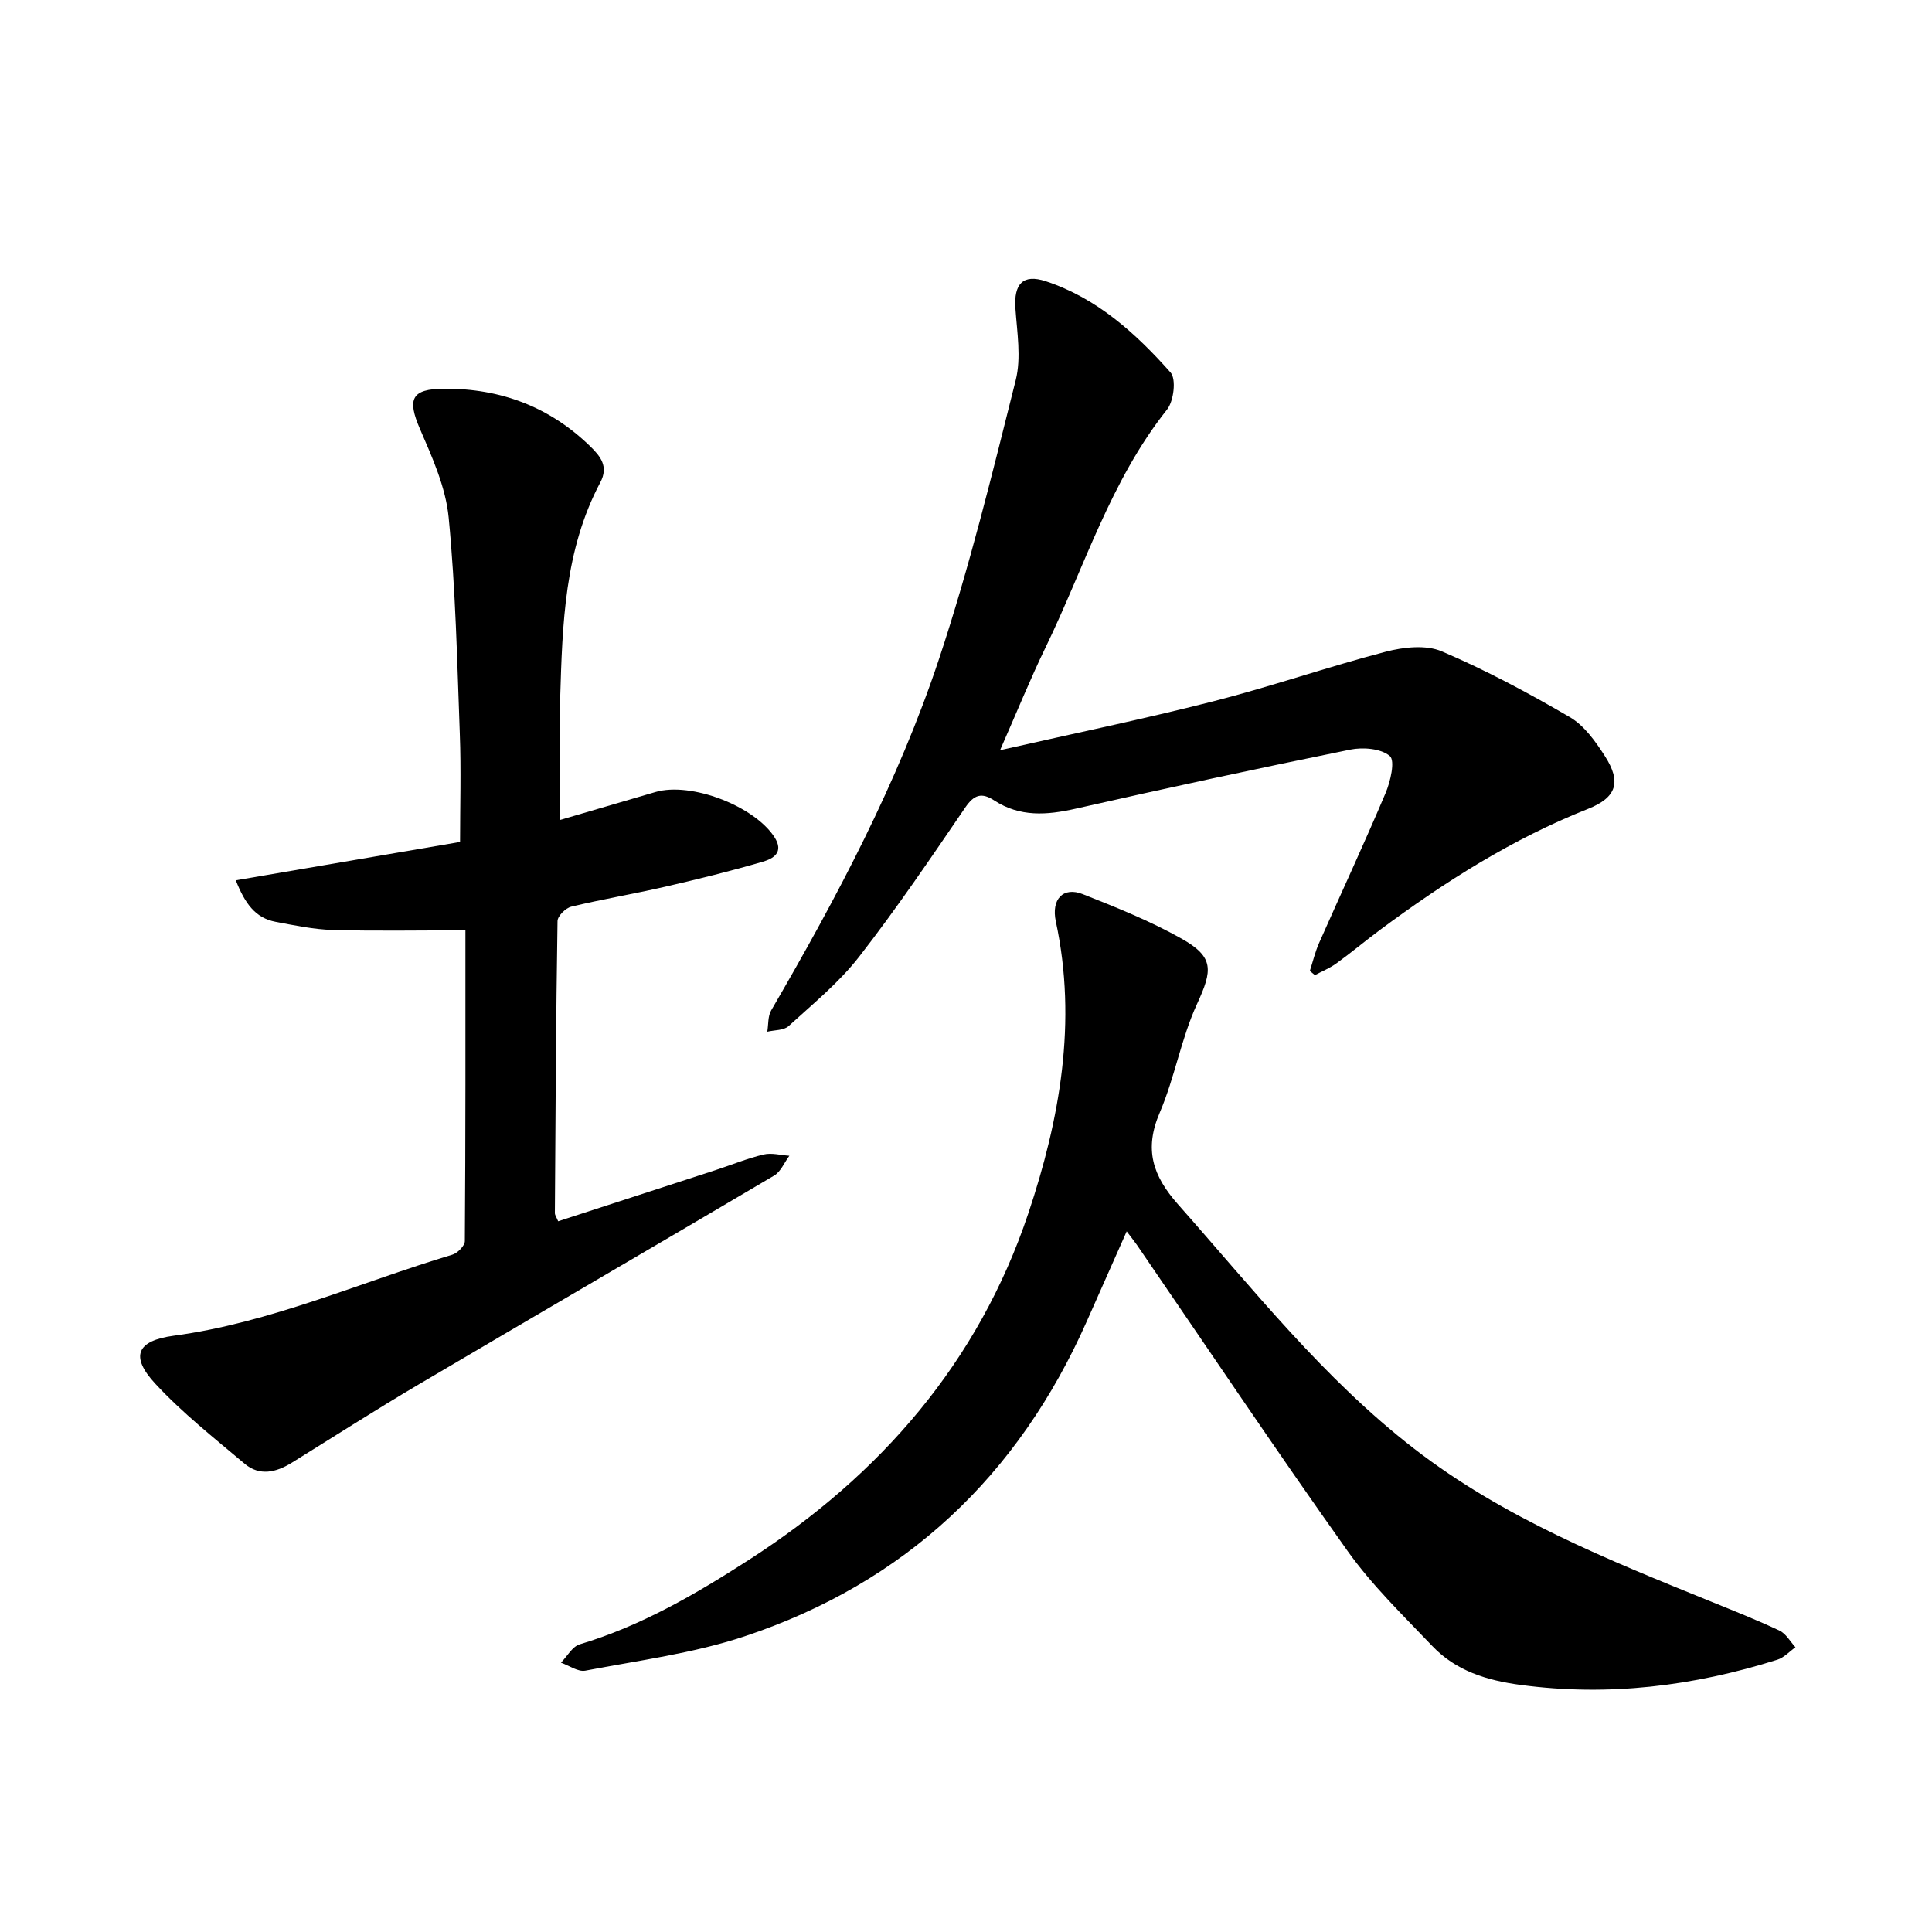
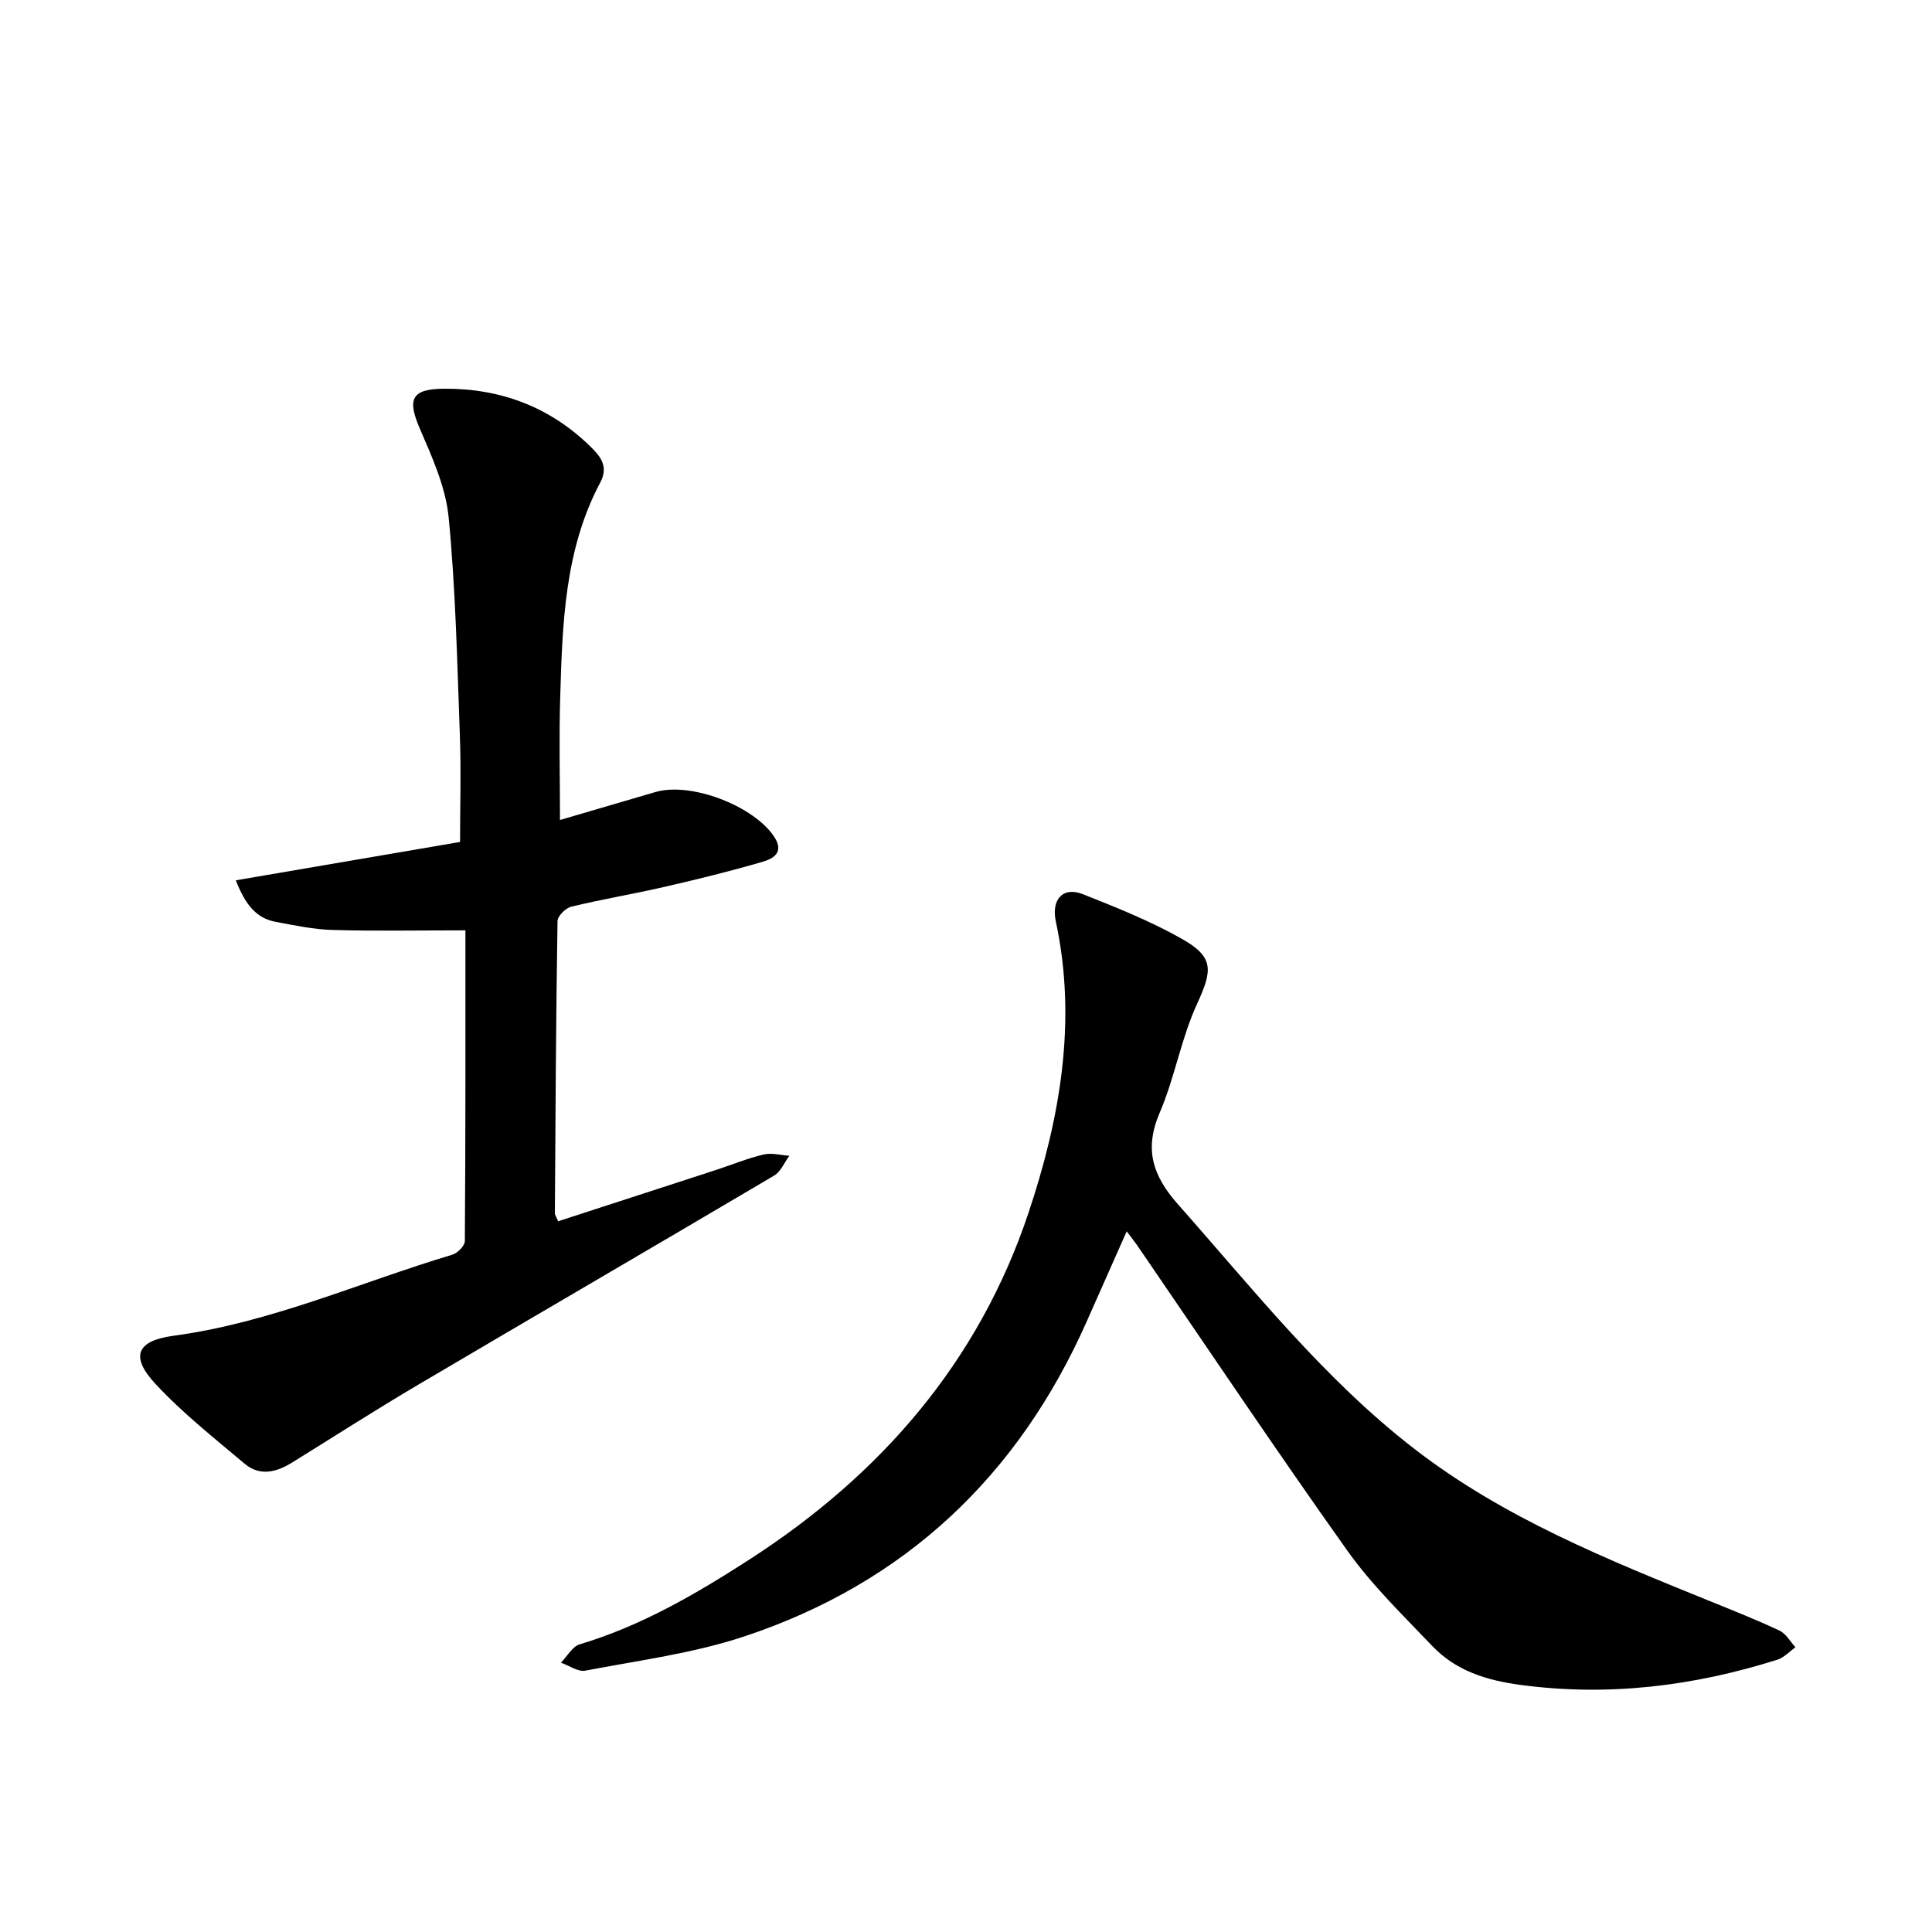
<svg xmlns="http://www.w3.org/2000/svg" enable-background="new 0 0 400 400" viewBox="0 0 400 400">
-   <path d="m96.36 192.62c-9.87 0-18.68.17-27.48-.08-3.95-.11-7.89-.95-11.8-1.68-4.2-.79-6.36-3.78-8.26-8.6 15.78-2.7 31.02-5.31 46.43-7.94 0-7.45.23-14.91-.05-22.35-.55-14.96-.87-29.96-2.31-44.84-.61-6.26-3.4-12.45-5.95-18.34-2.66-6.16-1.8-8.28 5.05-8.31 11.64-.07 21.84 3.76 30.24 11.96 2.08 2.03 3.81 4.14 2.06 7.43-7.44 14-7.85 29.37-8.31 44.67-.25 8.24-.04 16.49-.04 25.23 6.8-1.99 13.29-3.9 19.77-5.79 7.36-2.15 20.42 2.89 24.61 9.31 2.1 3.22-.28 4.5-2.39 5.12-6.66 1.95-13.42 3.61-20.19 5.17-6.47 1.49-13.02 2.58-19.47 4.14-1.16.28-2.82 1.93-2.84 2.97-.32 20.15-.43 40.31-.55 60.46 0 .44.34.87.68 1.7 10.91-3.55 21.76-7.07 32.61-10.6 3.31-1.08 6.55-2.42 9.92-3.22 1.66-.4 3.55.14 5.34.26-1.04 1.39-1.77 3.28-3.15 4.1-24.49 14.48-49.09 28.78-73.59 43.24-8.87 5.23-17.54 10.8-26.29 16.22-3.22 1.99-6.65 2.82-9.75.2-6.33-5.34-12.9-10.52-18.5-16.57-5.27-5.69-3.82-8.9 3.8-9.93 20.09-2.7 38.51-11.03 57.7-16.78 1.08-.32 2.58-1.84 2.59-2.8.16-21.63.12-43.25.12-64.35z" />
+   <path d="m96.36 192.62c-9.87 0-18.68.17-27.48-.08-3.95-.11-7.89-.95-11.8-1.68-4.2-.79-6.36-3.78-8.26-8.6 15.78-2.7 31.02-5.31 46.43-7.94 0-7.45.23-14.91-.05-22.35-.55-14.96-.87-29.96-2.31-44.84-.61-6.26-3.4-12.45-5.95-18.34-2.66-6.16-1.8-8.28 5.05-8.31 11.64-.07 21.84 3.76 30.24 11.96 2.08 2.03 3.81 4.14 2.06 7.43-7.44 14-7.85 29.37-8.31 44.67-.25 8.24-.04 16.49-.04 25.23 6.8-1.99 13.29-3.9 19.77-5.79 7.36-2.15 20.42 2.89 24.61 9.31 2.1 3.22-.28 4.5-2.39 5.12-6.66 1.95-13.42 3.61-20.19 5.17-6.47 1.49-13.02 2.58-19.47 4.14-1.16.28-2.82 1.93-2.84 2.97-.32 20.15-.43 40.31-.55 60.46 0 .44.34.87.68 1.7 10.91-3.55 21.76-7.07 32.61-10.6 3.31-1.08 6.55-2.42 9.92-3.22 1.66-.4 3.55.14 5.34.26-1.04 1.39-1.77 3.28-3.15 4.1-24.49 14.48-49.09 28.78-73.59 43.24-8.87 5.23-17.54 10.8-26.29 16.22-3.22 1.99-6.65 2.82-9.75.2-6.33-5.34-12.9-10.52-18.5-16.57-5.27-5.69-3.82-8.9 3.8-9.93 20.09-2.7 38.51-11.03 57.7-16.78 1.08-.32 2.58-1.84 2.59-2.8.16-21.63.12-43.25.12-64.35" />
  <path d="m233.27 254.94c-2.89 6.51-5.58 12.57-8.26 18.62-14.18 32.01-37.63 54.18-70.87 65.23-10.61 3.53-21.91 4.98-32.95 7.1-1.52.29-3.36-1.06-5.05-1.65 1.28-1.3 2.34-3.33 3.86-3.79 12.74-3.82 23.99-10.37 35.1-17.53 27.26-17.57 47.49-40.91 57.81-71.73 6.51-19.45 10.15-39.66 5.69-60.4-.99-4.62 1.51-7.28 5.59-5.66 6.94 2.74 13.93 5.55 20.41 9.19 6.81 3.83 6.45 6.54 3.24 13.52-3.3 7.17-4.61 15.24-7.73 22.52-3.26 7.59-1.48 13.05 3.81 19.02 15.57 17.57 30.13 36.07 48.87 50.56 18.53 14.34 40.01 22.94 61.44 31.64 4.77 1.94 9.56 3.83 14.21 6.03 1.34.63 2.21 2.26 3.29 3.44-1.25.88-2.37 2.15-3.76 2.58-17.32 5.46-34.94 7.65-53.11 5.22-7.04-.94-13.4-2.9-18.31-8.05-6.08-6.38-12.5-12.59-17.58-19.73-14.84-20.87-29.09-42.17-43.57-63.3-.55-.79-1.16-1.54-2.13-2.83z" />
-   <path d="m207.05 155.32c15.31-3.47 29.75-6.45 44.03-10.09 12.04-3.07 23.81-7.16 35.83-10.3 3.68-.96 8.31-1.48 11.61-.07 9.12 3.89 17.92 8.61 26.49 13.61 2.99 1.75 5.32 5.03 7.26 8.06 3.44 5.36 2.47 8.58-3.51 10.95-15.61 6.18-29.59 15.06-42.98 25-3.07 2.28-6.01 4.75-9.11 6.99-1.35.98-2.95 1.62-4.43 2.42-.35-.29-.7-.58-1.05-.87.63-1.94 1.1-3.95 1.92-5.8 4.57-10.34 9.35-20.59 13.75-31 1.02-2.4 2.02-6.72.89-7.69-1.81-1.56-5.55-1.87-8.19-1.33-19.01 3.86-37.98 7.95-56.9 12.24-5.92 1.34-11.5 1.74-16.79-1.7-2.62-1.71-4.19-1.24-6.03 1.46-7.13 10.45-14.23 20.94-21.99 30.91-4.15 5.33-9.54 9.73-14.58 14.33-.99.91-2.91.8-4.41 1.16.25-1.48.1-3.19.8-4.4 13.58-23.34 26.26-47.19 34.78-72.85 6.27-18.89 11-38.31 15.85-57.63 1.17-4.66.28-9.91-.06-14.86-.35-5.08 1.55-7.18 6.26-5.64 10.61 3.49 18.66 10.79 25.86 18.9 1.21 1.36.67 5.92-.73 7.68-11.71 14.72-17.09 32.61-25.11 49.16-3.19 6.57-5.93 13.35-9.46 21.36z" />
</svg>